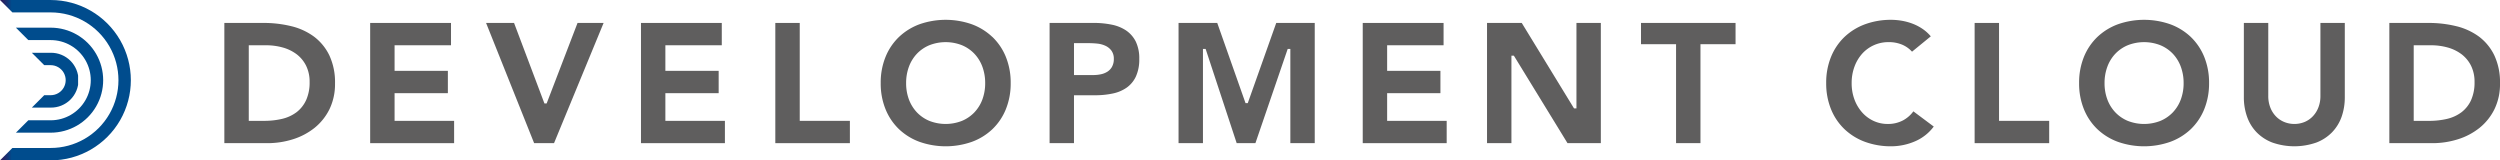
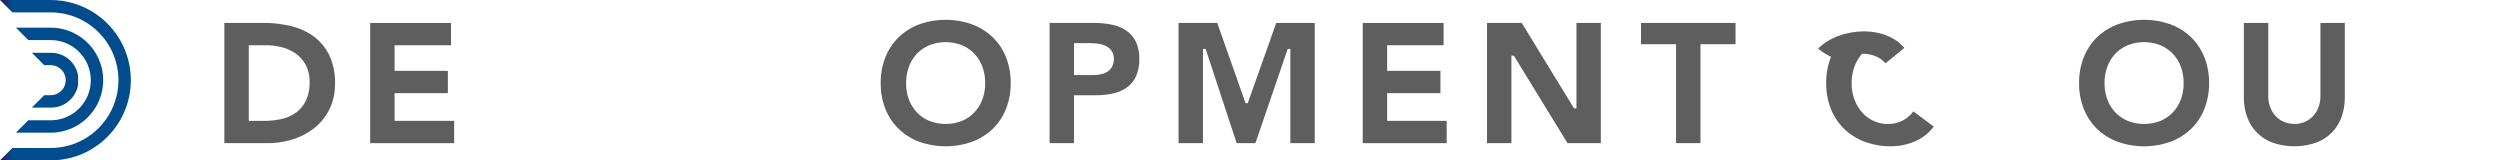
<svg xmlns="http://www.w3.org/2000/svg" xmlns:xlink="http://www.w3.org/1999/xlink" width="421.377" height="27.03" viewBox="0 0 421.377 27.03">
  <defs>
    <clipPath id="a">
      <rect width="421.377" height="27.029" fill="none" />
    </clipPath>
    <clipPath id="b">
      <path d="M2.736,4.536,4.828,6.624H5.912a2.531,2.531,0,1,1,0,5.063H4.828l-2.09,2.09H5.912a4.621,4.621,0,1,0,0-9.241Z" transform="translate(-2.736 -4.536)" fill="none" />
    </clipPath>
    <linearGradient id="c" x1="-0.688" y1="1.962" x2="-0.437" y2="1.962" gradientUnits="objectBoundingBox">
      <stop offset="0" stop-color="#2d1c5d" />
      <stop offset="0.274" stop-color="#262364" />
      <stop offset="0.68" stop-color="#133778" />
      <stop offset="1" stop-color="#004c8d" />
    </linearGradient>
    <clipPath id="d">
      <path d="M1.368,2.38l2.09,2.09H7.227a6.759,6.759,0,1,1,0,13.518H3.458l-2.09,2.088H7.227a8.848,8.848,0,1,0,0-17.7Z" transform="translate(-1.368 -2.38)" fill="none" />
    </clipPath>
    <linearGradient id="e" x1="-0.182" y1="1.264" x2="-0.049" y2="1.264" xlink:href="#c" />
    <clipPath id="f">
      <path d="M0,0,2.09,2.089H8.541a11.424,11.424,0,1,1,0,22.849H2.09L0,27.028H8.541A13.514,13.514,0,1,0,8.541,0Z" transform="translate(0 -0.001)" fill="none" />
    </clipPath>
    <linearGradient id="g" x1="0" y1="1" x2="0.089" y2="1" xlink:href="#c" />
  </defs>
  <g transform="translate(0 0)">
    <g clip-path="url(#a)">
      <path d="M34.4,4.282a10.67,10.67,0,0,0-3.825-1.761,19.414,19.414,0,0,0-4.671-.549h-6.62V22.235h7.237a14.22,14.22,0,0,0,4.347-.663,11.189,11.189,0,0,0,3.643-1.933,9.355,9.355,0,0,0,2.5-3.143,9.7,9.7,0,0,0,.927-4.333,10.659,10.659,0,0,0-.957-4.727A8.652,8.652,0,0,0,34.4,4.282M33.059,14.993a5.364,5.364,0,0,1-1.633,2.045,6.562,6.562,0,0,1-2.439,1.108,13.054,13.054,0,0,1-2.992.327H23.4V5.735h2.918a10.405,10.405,0,0,1,2.8.373,7.008,7.008,0,0,1,2.343,1.135,5.514,5.514,0,0,1,1.6,1.935,6.041,6.041,0,0,1,.594,2.749,7.2,7.2,0,0,1-.592,3.067" transform="translate(18.53 1.895)" fill="#5f5e5e" />
      <path d="M35.934,13.809h8.982V10.046H35.934V5.734h9.512V1.972H31.82V22.234H45.969V18.475H35.934Z" transform="translate(30.572 1.895)" fill="#5f5e5e" />
-       <path d="M46.5,1.972H41.784l8.1,20.263h3.353L61.594,1.972H57.2l-5.21,13.576h-.369Z" transform="translate(40.145 1.895)" fill="#5f5e5e" />
-       <path d="M59.212,13.809h8.982V10.046H59.212V5.734H68.72V1.972H55.1V22.234H69.247V18.475H59.212Z" transform="translate(52.937 1.895)" fill="#5f5e5e" />
-       <path d="M70.763,1.972H66.647V22.234H79.216V18.474H70.763Z" transform="translate(64.033 1.895)" fill="#5f5e5e" />
      <path d="M94.517,4.582a10.092,10.092,0,0,0-3.463-2.133,13.352,13.352,0,0,0-8.8,0A10.111,10.111,0,0,0,78.8,4.582a9.686,9.686,0,0,0-2.272,3.361,11.459,11.459,0,0,0-.818,4.42,11.463,11.463,0,0,0,.818,4.418A9.676,9.676,0,0,0,78.8,20.143a10.042,10.042,0,0,0,3.463,2.129,13.319,13.319,0,0,0,8.8,0,10.024,10.024,0,0,0,3.463-2.129,9.667,9.667,0,0,0,2.273-3.363,11.5,11.5,0,0,0,.818-4.418,11.5,11.5,0,0,0-.818-4.42,9.659,9.659,0,0,0-2.273-3.361M92.85,15.118A6.391,6.391,0,0,1,91.5,17.3a6.177,6.177,0,0,1-2.11,1.441,7.533,7.533,0,0,1-5.469,0A6.175,6.175,0,0,1,81.811,17.3a6.449,6.449,0,0,1-1.351-2.184,7.819,7.819,0,0,1-.467-2.755,7.844,7.844,0,0,1,.467-2.741,6.4,6.4,0,0,1,1.351-2.2A6.175,6.175,0,0,1,83.923,5.98a7.507,7.507,0,0,1,5.469,0A6.2,6.2,0,0,1,91.5,7.422a6.408,6.408,0,0,1,1.351,2.2,7.935,7.935,0,0,1,.467,2.741,7.864,7.864,0,0,1-.469,2.755" transform="translate(72.735 1.638)" fill="#5f5e5e" />
      <path d="M103.111,3.236a6.744,6.744,0,0,0-2.422-.975,14.964,14.964,0,0,0-3-.29H90.225V22.234h4.112V14.161H97.9a14.091,14.091,0,0,0,2.994-.3,6.278,6.278,0,0,0,2.345-1,4.762,4.762,0,0,0,1.537-1.873,6.857,6.857,0,0,0,.563-2.947,6.458,6.458,0,0,0-.6-2.953,4.938,4.938,0,0,0-1.624-1.847m-2.371,6.127a2.36,2.36,0,0,1-.808.841,3.327,3.327,0,0,1-1.1.424,6.016,6.016,0,0,1-1.231.122H94.337V5.381h2.569c.424,0,.886.027,1.367.075a4.287,4.287,0,0,1,1.345.359,2.635,2.635,0,0,1,1.022.814,2.281,2.281,0,0,1,.41,1.408,2.617,2.617,0,0,1-.308,1.327" transform="translate(86.685 1.894)" fill="#5f5e5e" />
      <path d="M107.832,1.972h-6.522V22.234h4.114V6.348h.449l5.235,15.886h3.157l5.443-15.886h.445V22.234h4.112V1.972h-6.49l-4.8,13.518H112.6Z" transform="translate(97.336 1.895)" fill="#5f5e5e" />
      <path d="M121.256,13.809h8.982V10.046h-8.982V5.734h9.512V1.972H117.143V22.234h14.149V18.475H121.256Z" transform="translate(112.547 1.895)" fill="#5f5e5e" />
      <path d="M127.827,1.972V22.234h4.114V7.489h.412l9.039,14.745h5.618V1.972H142.9v14.4h-.412l-8.808-14.4Z" transform="translate(122.812 1.895)" fill="#5f5e5e" />
      <path d="M146.972,22.235h4.114V5.558H157V1.972H141.063V5.558h5.91Z" transform="translate(135.529 1.895)" fill="#5f5e5e" />
-       <path d="M167.349,19.258a5.607,5.607,0,0,1-2.392-.52,5.868,5.868,0,0,1-1.931-1.443,6.929,6.929,0,0,1-1.286-2.176,7.838,7.838,0,0,1-.467-2.757,7.851,7.851,0,0,1,.467-2.741,6.776,6.776,0,0,1,1.3-2.2A5.924,5.924,0,0,1,167.5,5.464a5.73,5.73,0,0,1,2.357.459,4.727,4.727,0,0,1,1.59,1.151l3.165-2.586a6.78,6.78,0,0,0-1.333-1.216,8.115,8.115,0,0,0-1.722-.91,9.6,9.6,0,0,0-1.829-.5,10.886,10.886,0,0,0-1.79-.159,12.612,12.612,0,0,0-4.4.747,10.105,10.105,0,0,0-3.463,2.131A9.685,9.685,0,0,0,157.8,7.942a11.458,11.458,0,0,0-.818,4.42,11.455,11.455,0,0,0,.818,4.418,9.631,9.631,0,0,0,2.273,3.361,10.05,10.05,0,0,0,3.463,2.133,12.625,12.625,0,0,0,4.4.747A10.176,10.176,0,0,0,172,22.162a7.7,7.7,0,0,0,3.11-2.469l-3.435-2.563a5.237,5.237,0,0,1-1.731,1.516,5.393,5.393,0,0,1-2.594.612" transform="translate(150.825 1.637)" fill="#5f5e5e" />
-       <path d="M173.856,1.972h-4.114V22.234h12.567V18.474h-8.453Z" transform="translate(163.083 1.895)" fill="#5f5e5e" />
+       <path d="M167.349,19.258a5.607,5.607,0,0,1-2.392-.52,5.868,5.868,0,0,1-1.931-1.443,6.929,6.929,0,0,1-1.286-2.176,7.838,7.838,0,0,1-.467-2.757,7.851,7.851,0,0,1,.467-2.741,6.776,6.776,0,0,1,1.3-2.2a5.73,5.73,0,0,1,2.357.459,4.727,4.727,0,0,1,1.59,1.151l3.165-2.586a6.78,6.78,0,0,0-1.333-1.216,8.115,8.115,0,0,0-1.722-.91,9.6,9.6,0,0,0-1.829-.5,10.886,10.886,0,0,0-1.79-.159,12.612,12.612,0,0,0-4.4.747,10.105,10.105,0,0,0-3.463,2.131A9.685,9.685,0,0,0,157.8,7.942a11.458,11.458,0,0,0-.818,4.42,11.455,11.455,0,0,0,.818,4.418,9.631,9.631,0,0,0,2.273,3.361,10.05,10.05,0,0,0,3.463,2.133,12.625,12.625,0,0,0,4.4.747A10.176,10.176,0,0,0,172,22.162a7.7,7.7,0,0,0,3.11-2.469l-3.435-2.563a5.237,5.237,0,0,1-1.731,1.516,5.393,5.393,0,0,1-2.594.612" transform="translate(150.825 1.637)" fill="#5f5e5e" />
      <path d="M197.538,4.582a10.082,10.082,0,0,0-3.465-2.133,13.353,13.353,0,0,0-8.8,0,10.147,10.147,0,0,0-3.463,2.133,9.713,9.713,0,0,0-2.273,3.361,11.5,11.5,0,0,0-.816,4.42,11.5,11.5,0,0,0,.816,4.418,9.7,9.7,0,0,0,2.273,3.363,10.078,10.078,0,0,0,3.463,2.129,13.325,13.325,0,0,0,8.8,0,10.043,10.043,0,0,0,3.463-2.129,9.711,9.711,0,0,0,2.272-3.363,11.5,11.5,0,0,0,.818-4.418,11.5,11.5,0,0,0-.818-4.42,9.7,9.7,0,0,0-2.272-3.361m-1.667,10.535a6.383,6.383,0,0,1-1.349,2.184,6.205,6.205,0,0,1-2.11,1.441,7.539,7.539,0,0,1-5.471,0,6.186,6.186,0,0,1-2.11-1.441,6.387,6.387,0,0,1-1.351-2.184,7.82,7.82,0,0,1-.469-2.755,7.852,7.852,0,0,1,.469-2.741,6.342,6.342,0,0,1,1.351-2.2,6.186,6.186,0,0,1,2.11-1.441,7.512,7.512,0,0,1,5.471,0,6.205,6.205,0,0,1,2.11,1.441,6.4,6.4,0,0,1,1.349,2.2,7.9,7.9,0,0,1,.467,2.741,7.863,7.863,0,0,1-.467,2.755" transform="translate(171.714 1.638)" fill="#5f5e5e" />
      <path d="M203.169,18.644a4.558,4.558,0,0,1-3.531,0,4.127,4.127,0,0,1-1.408-.99,4.464,4.464,0,0,1-.908-1.492A5.273,5.273,0,0,1,197,14.3V1.972h-4.114v12.5a9.7,9.7,0,0,0,.547,3.32,7.179,7.179,0,0,0,1.6,2.608,7.386,7.386,0,0,0,2.653,1.731,11.242,11.242,0,0,0,7.418,0,7.353,7.353,0,0,0,2.651-1.731,7.269,7.269,0,0,0,1.606-2.608,9.873,9.873,0,0,0,.539-3.32V1.972h-4.11V14.3a5.221,5.221,0,0,1-.323,1.863,4.472,4.472,0,0,1-.908,1.492,4.133,4.133,0,0,1-1.39.99" transform="translate(185.318 1.895)" fill="#5f5e5e" />
-       <path d="M223.087,7.435a8.635,8.635,0,0,0-2.578-3.153,10.717,10.717,0,0,0-3.825-1.761,19.414,19.414,0,0,0-4.671-.549h-6.621V22.235h7.235a14.224,14.224,0,0,0,4.349-.663,11.14,11.14,0,0,0,3.641-1.933,9.361,9.361,0,0,0,2.5-3.143,9.647,9.647,0,0,0,.927-4.333,10.632,10.632,0,0,0-.957-4.727m-3.922,7.559a5.369,5.369,0,0,1-1.635,2.045,6.552,6.552,0,0,1-2.437,1.108,13.059,13.059,0,0,1-2.994.327H209.5V5.735h2.918a10.43,10.43,0,0,1,2.8.373,7.016,7.016,0,0,1,2.341,1.135,5.552,5.552,0,0,1,1.6,1.935,6.04,6.04,0,0,1,.594,2.749,7.219,7.219,0,0,1-.59,3.067" transform="translate(197.333 1.895)" fill="#5f5e5e" />
    </g>
  </g>
  <g transform="translate(5.365 8.895)">
    <g clip-path="url(#b)">
      <rect width="7.798" height="9.241" transform="translate(0 -0.001)" fill="url(#c)" />
    </g>
  </g>
  <g transform="translate(2.682 4.667)">
    <g clip-path="url(#d)">
      <rect width="14.708" height="17.696" transform="translate(0 -0.001)" fill="url(#e)" />
    </g>
  </g>
  <g transform="translate(0 0.003)">
    <g clip-path="url(#f)">
      <rect width="22.057" height="27.027" transform="translate(0 -0.001)" fill="url(#g)" />
    </g>
  </g>
</svg>